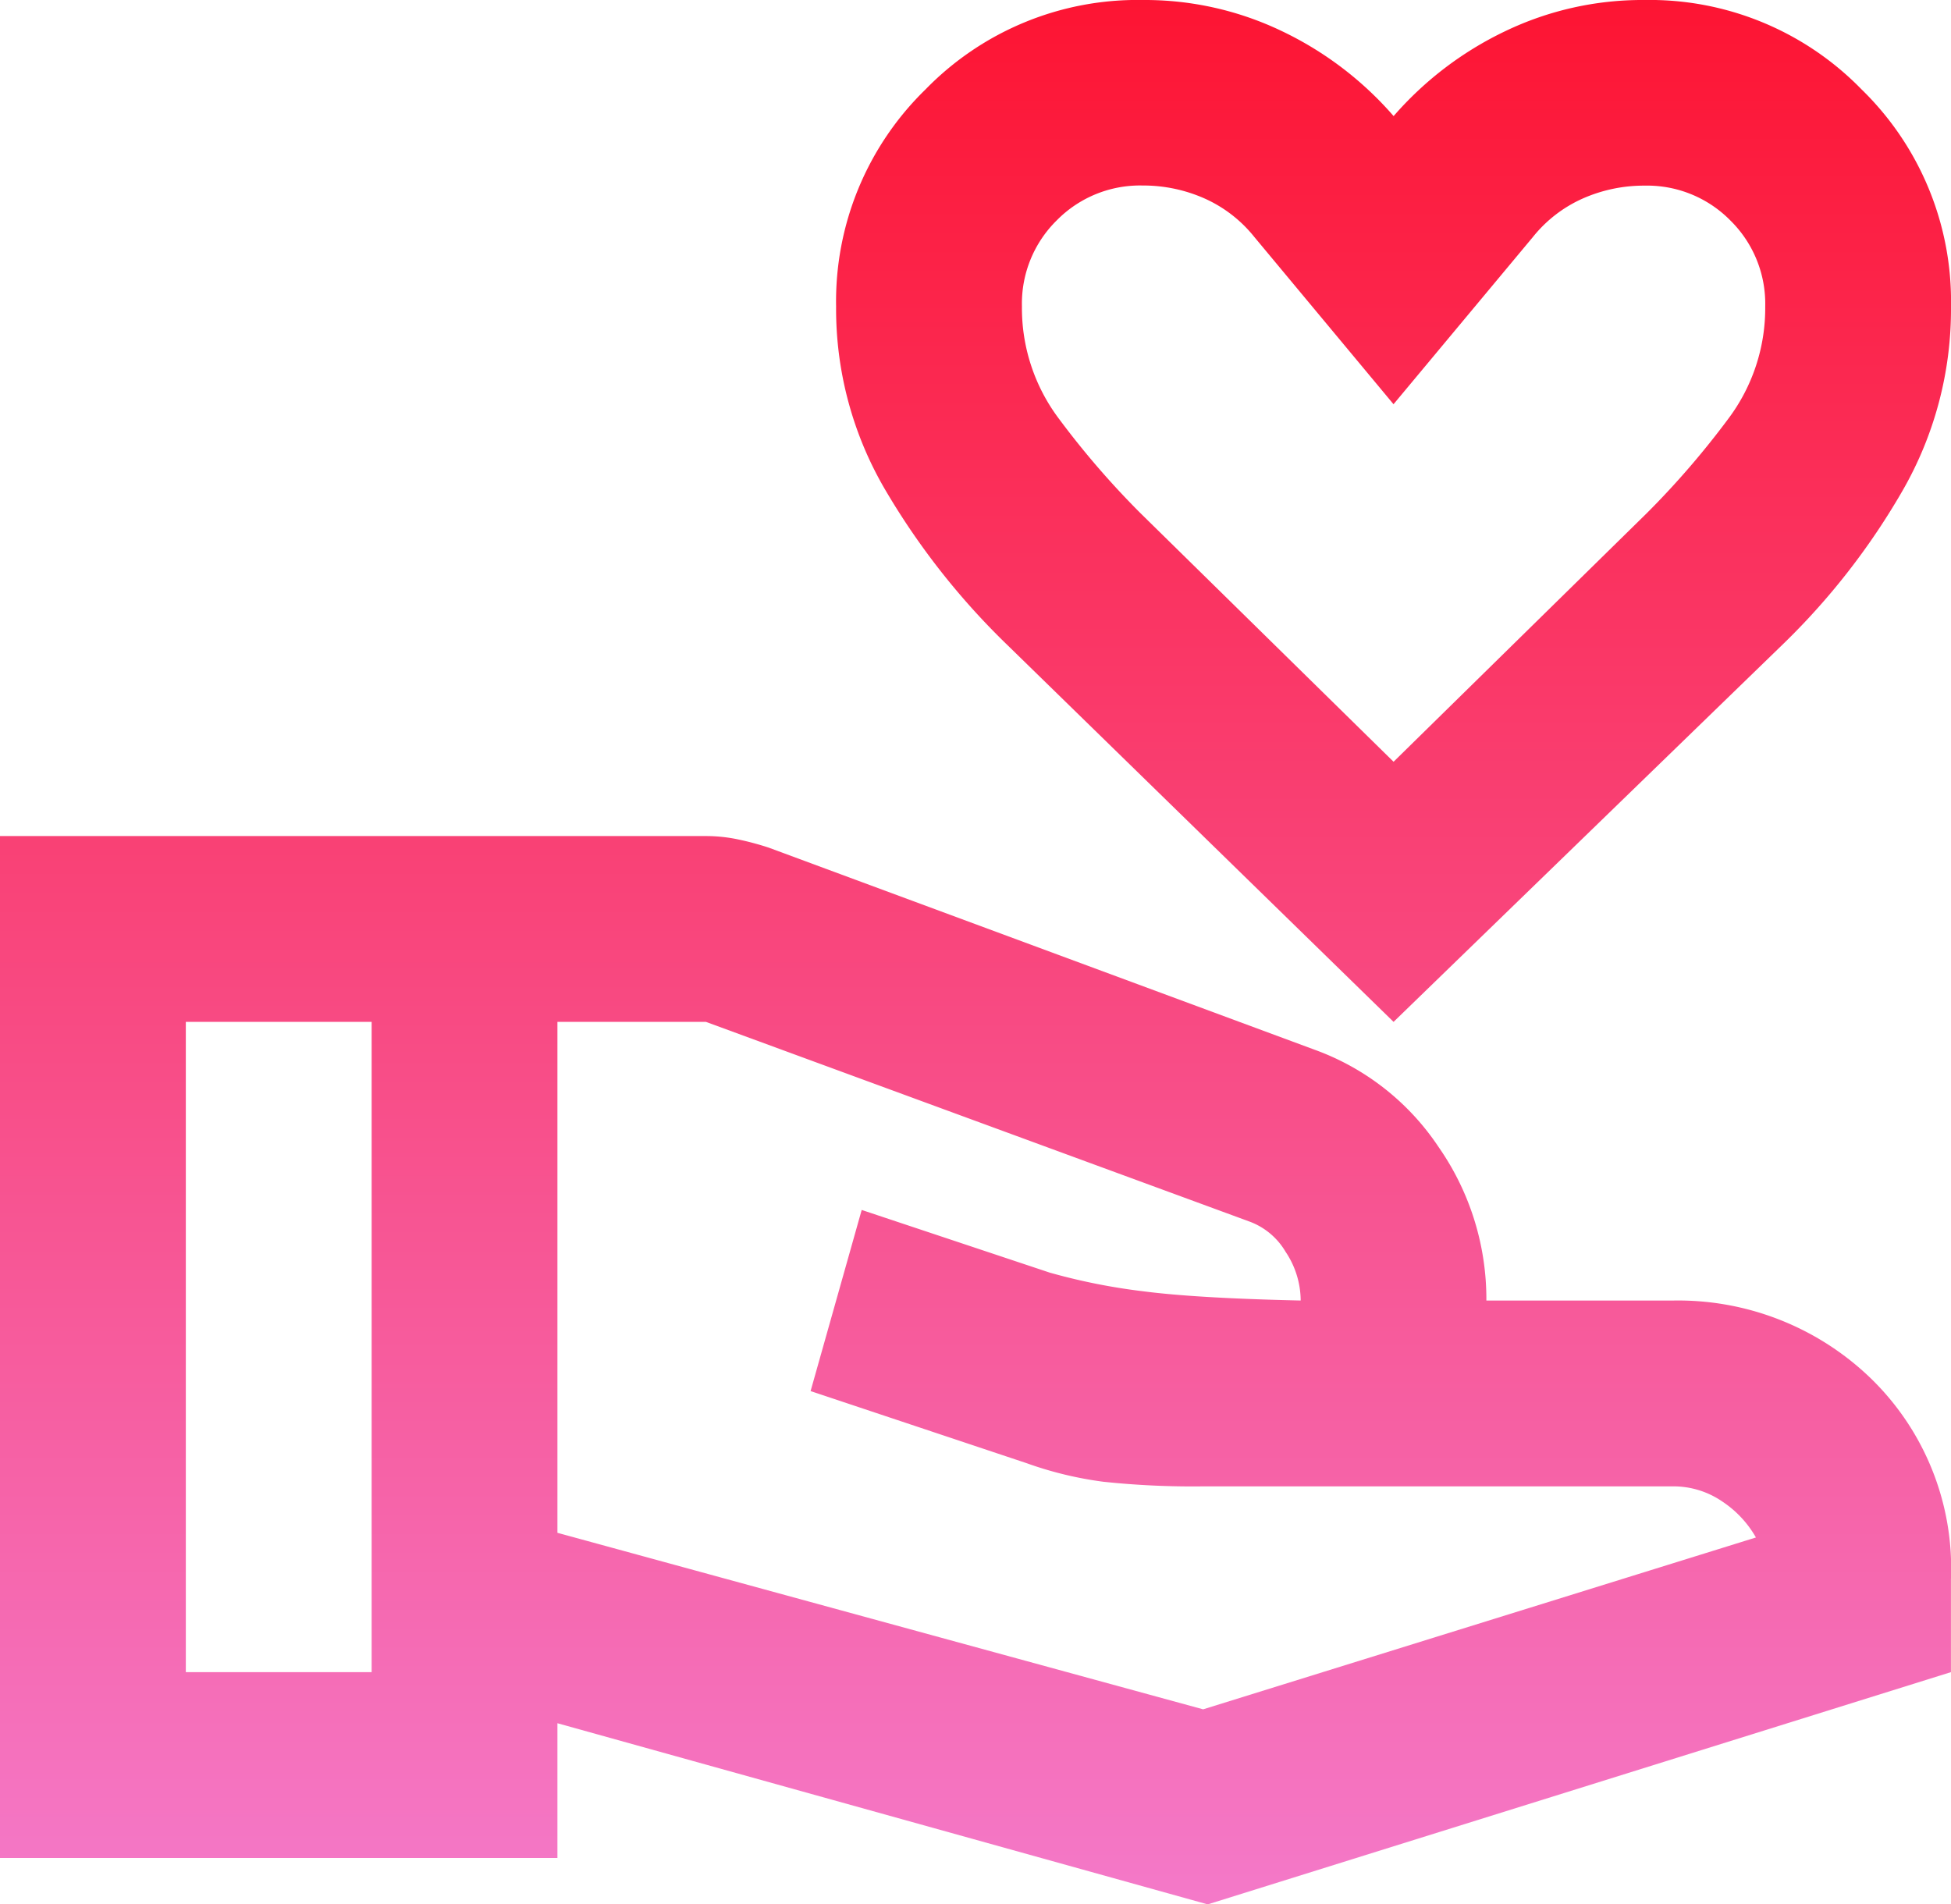
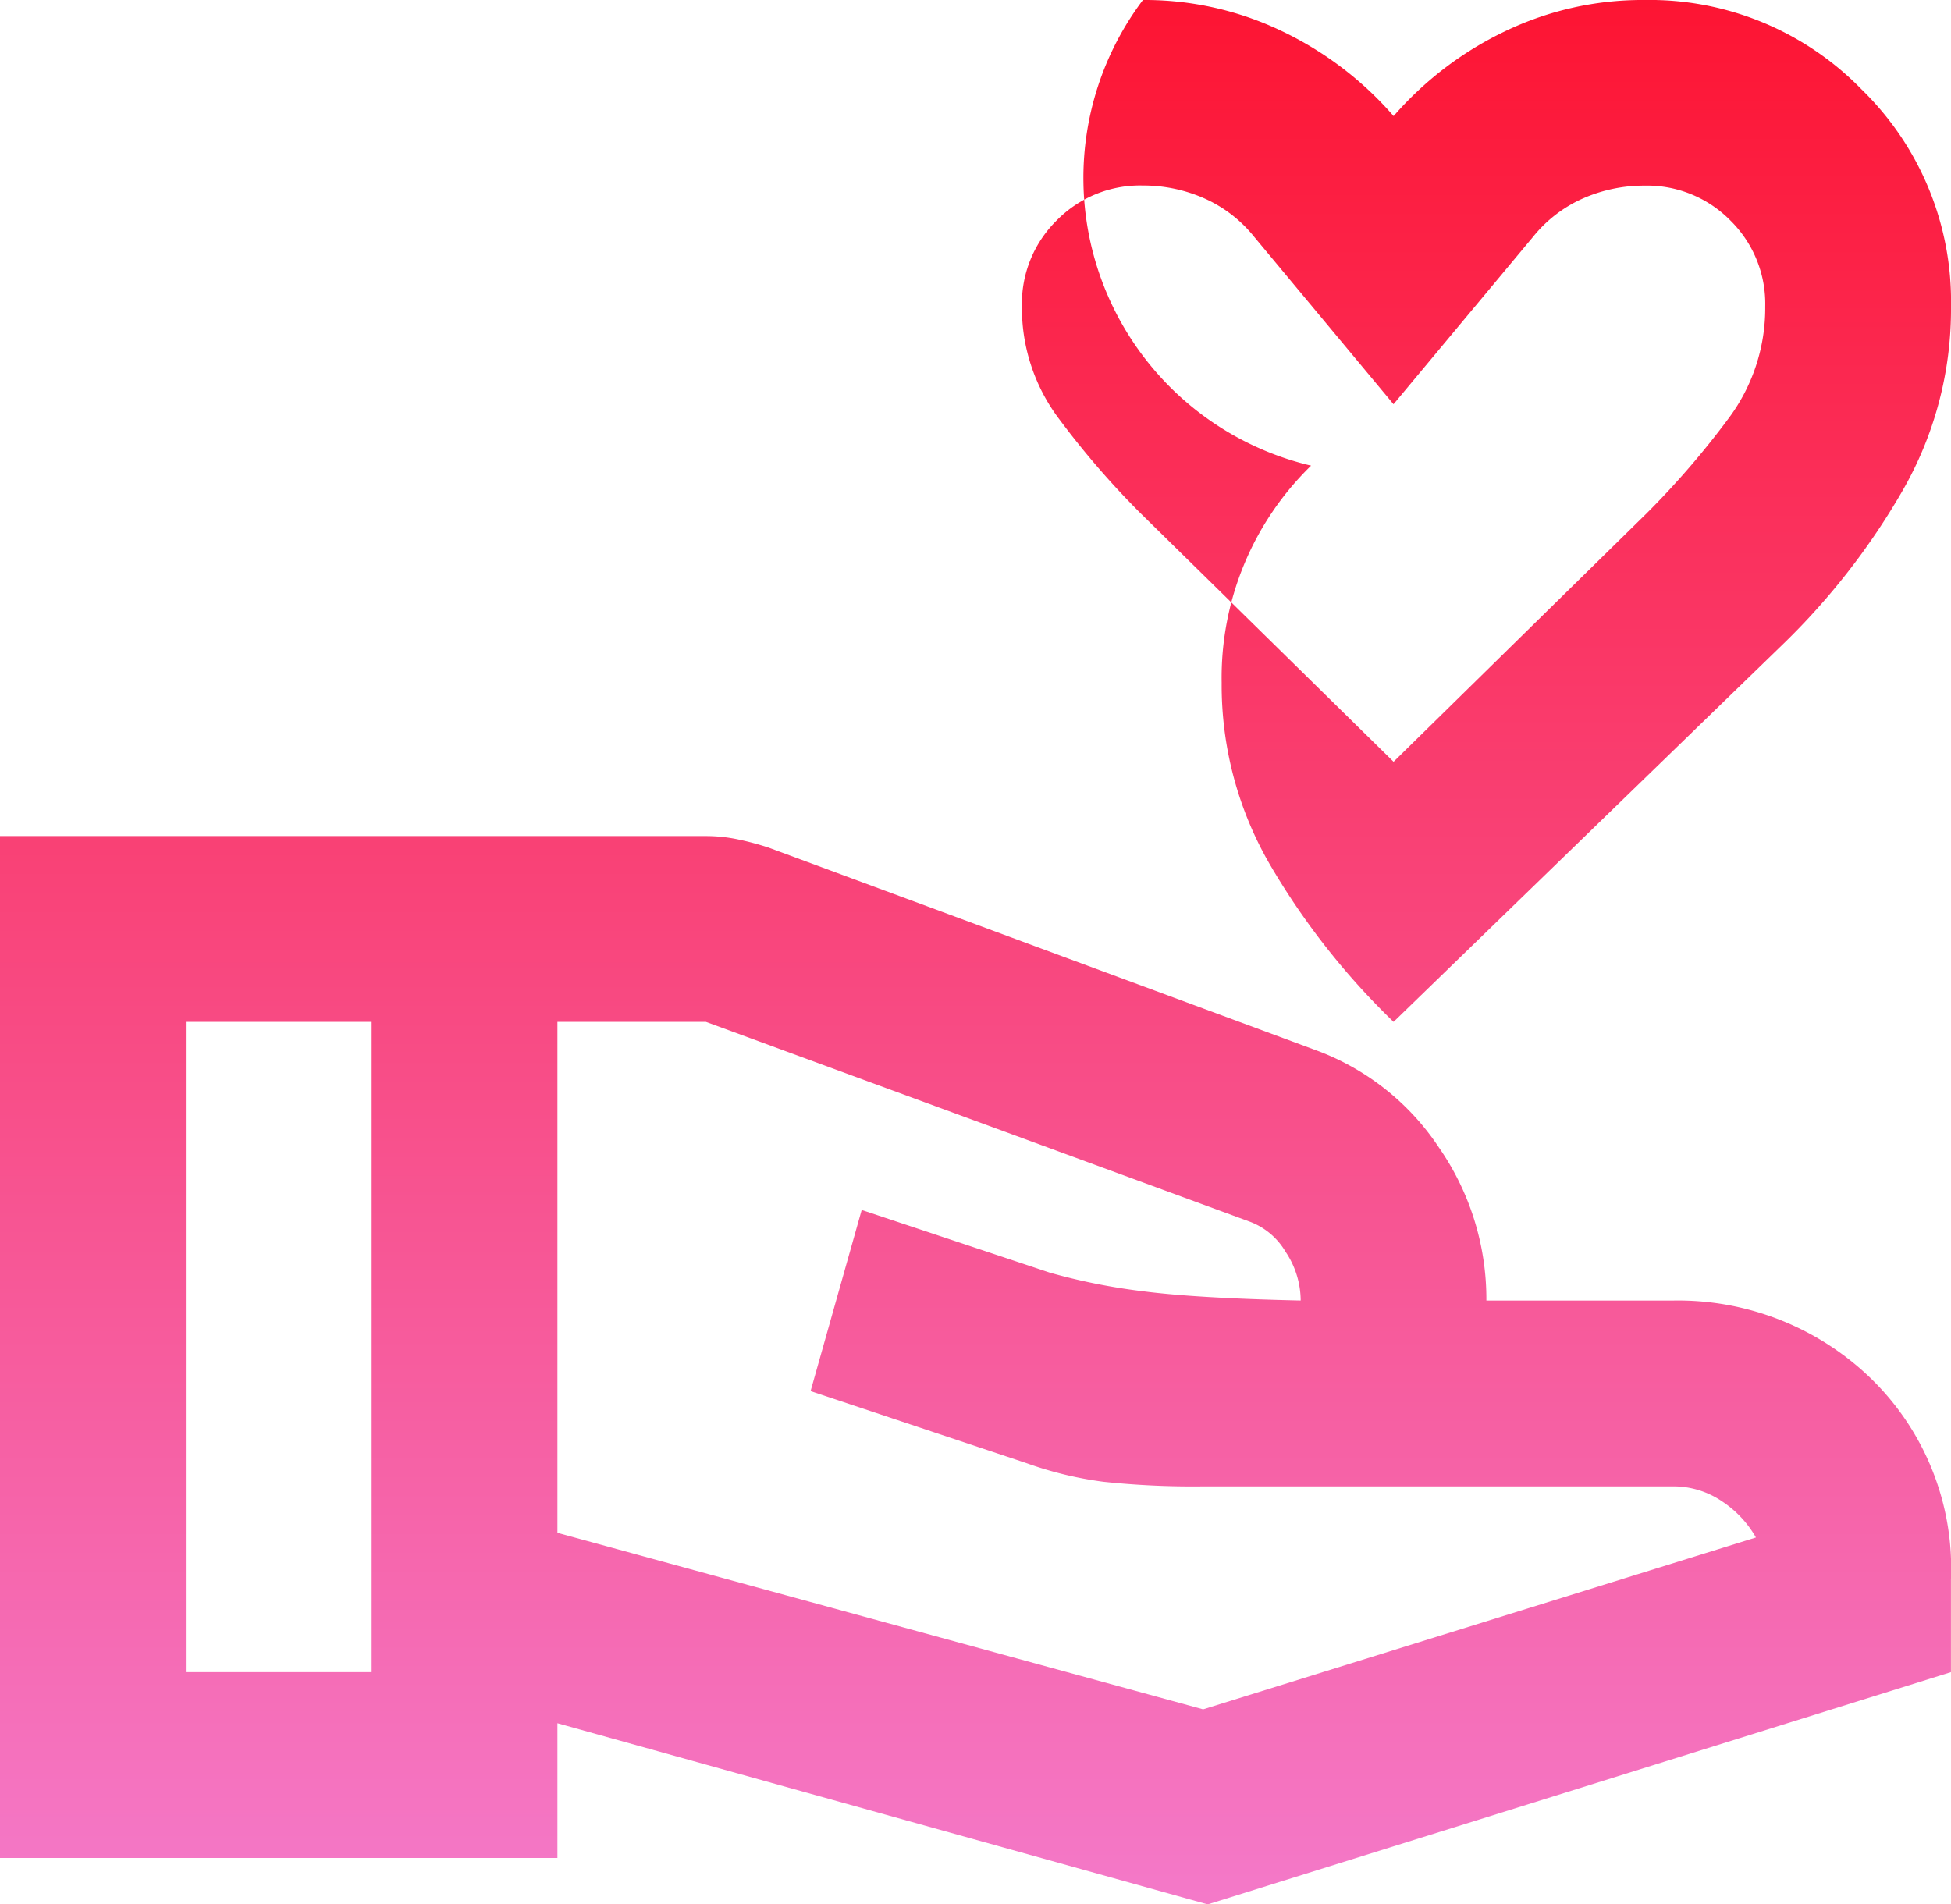
<svg xmlns="http://www.w3.org/2000/svg" width="45.577" height="44.492" viewBox="0 0 45.577 44.492">
  <defs>
    <linearGradient id="linear-gradient" x1="0.5" x2="0.5" y2="1" gradientUnits="objectBoundingBox">
      <stop offset="0" stop-color="#fe0922" />
      <stop offset="1" stop-color="#f47aca" />
    </linearGradient>
  </defs>
-   <path id="volunteer_activism_FILL0_wght400_GRAD0_opsz24" d="M72.555-856.126l-9.007-8.79a17.033,17.033,0,0,1-2.849-3.608,8.348,8.348,0,0,1-1.167-4.314,6.907,6.907,0,0,1,2.089-5.073A6.907,6.907,0,0,1,66.7-880a7.4,7.4,0,0,1,3.256.732,8.036,8.036,0,0,1,2.6,1.98,8.036,8.036,0,0,1,2.6-1.98A7.4,7.4,0,0,1,78.415-880a6.907,6.907,0,0,1,5.073,2.089,6.907,6.907,0,0,1,2.089,5.073,8.5,8.5,0,0,1-1.139,4.314,16.349,16.349,0,0,1-2.821,3.608Zm0-6.077,5.914-5.806a19.94,19.94,0,0,0,1.9-2.2,4.3,4.3,0,0,0,.868-2.632,2.728,2.728,0,0,0-.814-2.008,2.728,2.728,0,0,0-2.008-.814,3.531,3.531,0,0,0-1.438.3,3.114,3.114,0,0,0-1.167.9l-3.256,3.907L69.3-874.466a3.114,3.114,0,0,0-1.167-.9,3.531,3.531,0,0,0-1.438-.3,2.728,2.728,0,0,0-2.008.814,2.728,2.728,0,0,0-.814,2.008,4.3,4.3,0,0,0,.868,2.632,19.939,19.939,0,0,0,1.9,2.2ZM53.022-844.189l15.084,4.124,12.914-4.015a2.48,2.48,0,0,0-.787-.841,2.018,2.018,0,0,0-1.167-.353H68.106a19.753,19.753,0,0,1-2.333-.108,8.586,8.586,0,0,1-1.791-.434L58.936-847.5l1.194-4.232,4.395,1.465a14.338,14.338,0,0,0,2.17.434q1.248.163,3.69.217a2.059,2.059,0,0,0-.353-1.139,1.634,1.634,0,0,0-.841-.705l-12.7-4.666H53.022ZM40-836.593v-23.874H56.495a3.62,3.62,0,0,1,.76.081,6.638,6.638,0,0,1,.705.19l12.751,4.721a5.885,5.885,0,0,1,2.9,2.279,6.212,6.212,0,0,1,1.112,3.581h4.341a6.477,6.477,0,0,1,4.612,1.791,6.186,6.186,0,0,1,1.9,4.72v2.17l-17.363,5.426L53.022-839.74v3.147Zm4.341-4.341h4.341v-15.192H44.341ZM72.555-870.559Z" transform="translate(-40 880)" fill="url(#linear-gradient)" />
+   <path id="volunteer_activism_FILL0_wght400_GRAD0_opsz24" d="M72.555-856.126a17.033,17.033,0,0,1-2.849-3.608,8.348,8.348,0,0,1-1.167-4.314,6.907,6.907,0,0,1,2.089-5.073A6.907,6.907,0,0,1,66.7-880a7.4,7.4,0,0,1,3.256.732,8.036,8.036,0,0,1,2.6,1.98,8.036,8.036,0,0,1,2.6-1.98A7.4,7.4,0,0,1,78.415-880a6.907,6.907,0,0,1,5.073,2.089,6.907,6.907,0,0,1,2.089,5.073,8.5,8.5,0,0,1-1.139,4.314,16.349,16.349,0,0,1-2.821,3.608Zm0-6.077,5.914-5.806a19.94,19.94,0,0,0,1.9-2.2,4.3,4.3,0,0,0,.868-2.632,2.728,2.728,0,0,0-.814-2.008,2.728,2.728,0,0,0-2.008-.814,3.531,3.531,0,0,0-1.438.3,3.114,3.114,0,0,0-1.167.9l-3.256,3.907L69.3-874.466a3.114,3.114,0,0,0-1.167-.9,3.531,3.531,0,0,0-1.438-.3,2.728,2.728,0,0,0-2.008.814,2.728,2.728,0,0,0-.814,2.008,4.3,4.3,0,0,0,.868,2.632,19.939,19.939,0,0,0,1.9,2.2ZM53.022-844.189l15.084,4.124,12.914-4.015a2.48,2.48,0,0,0-.787-.841,2.018,2.018,0,0,0-1.167-.353H68.106a19.753,19.753,0,0,1-2.333-.108,8.586,8.586,0,0,1-1.791-.434L58.936-847.5l1.194-4.232,4.395,1.465a14.338,14.338,0,0,0,2.17.434q1.248.163,3.69.217a2.059,2.059,0,0,0-.353-1.139,1.634,1.634,0,0,0-.841-.705l-12.7-4.666H53.022ZM40-836.593v-23.874H56.495a3.62,3.62,0,0,1,.76.081,6.638,6.638,0,0,1,.705.19l12.751,4.721a5.885,5.885,0,0,1,2.9,2.279,6.212,6.212,0,0,1,1.112,3.581h4.341a6.477,6.477,0,0,1,4.612,1.791,6.186,6.186,0,0,1,1.9,4.72v2.17l-17.363,5.426L53.022-839.74v3.147Zm4.341-4.341h4.341v-15.192H44.341ZM72.555-870.559Z" transform="translate(-40 880)" fill="url(#linear-gradient)" />
</svg>